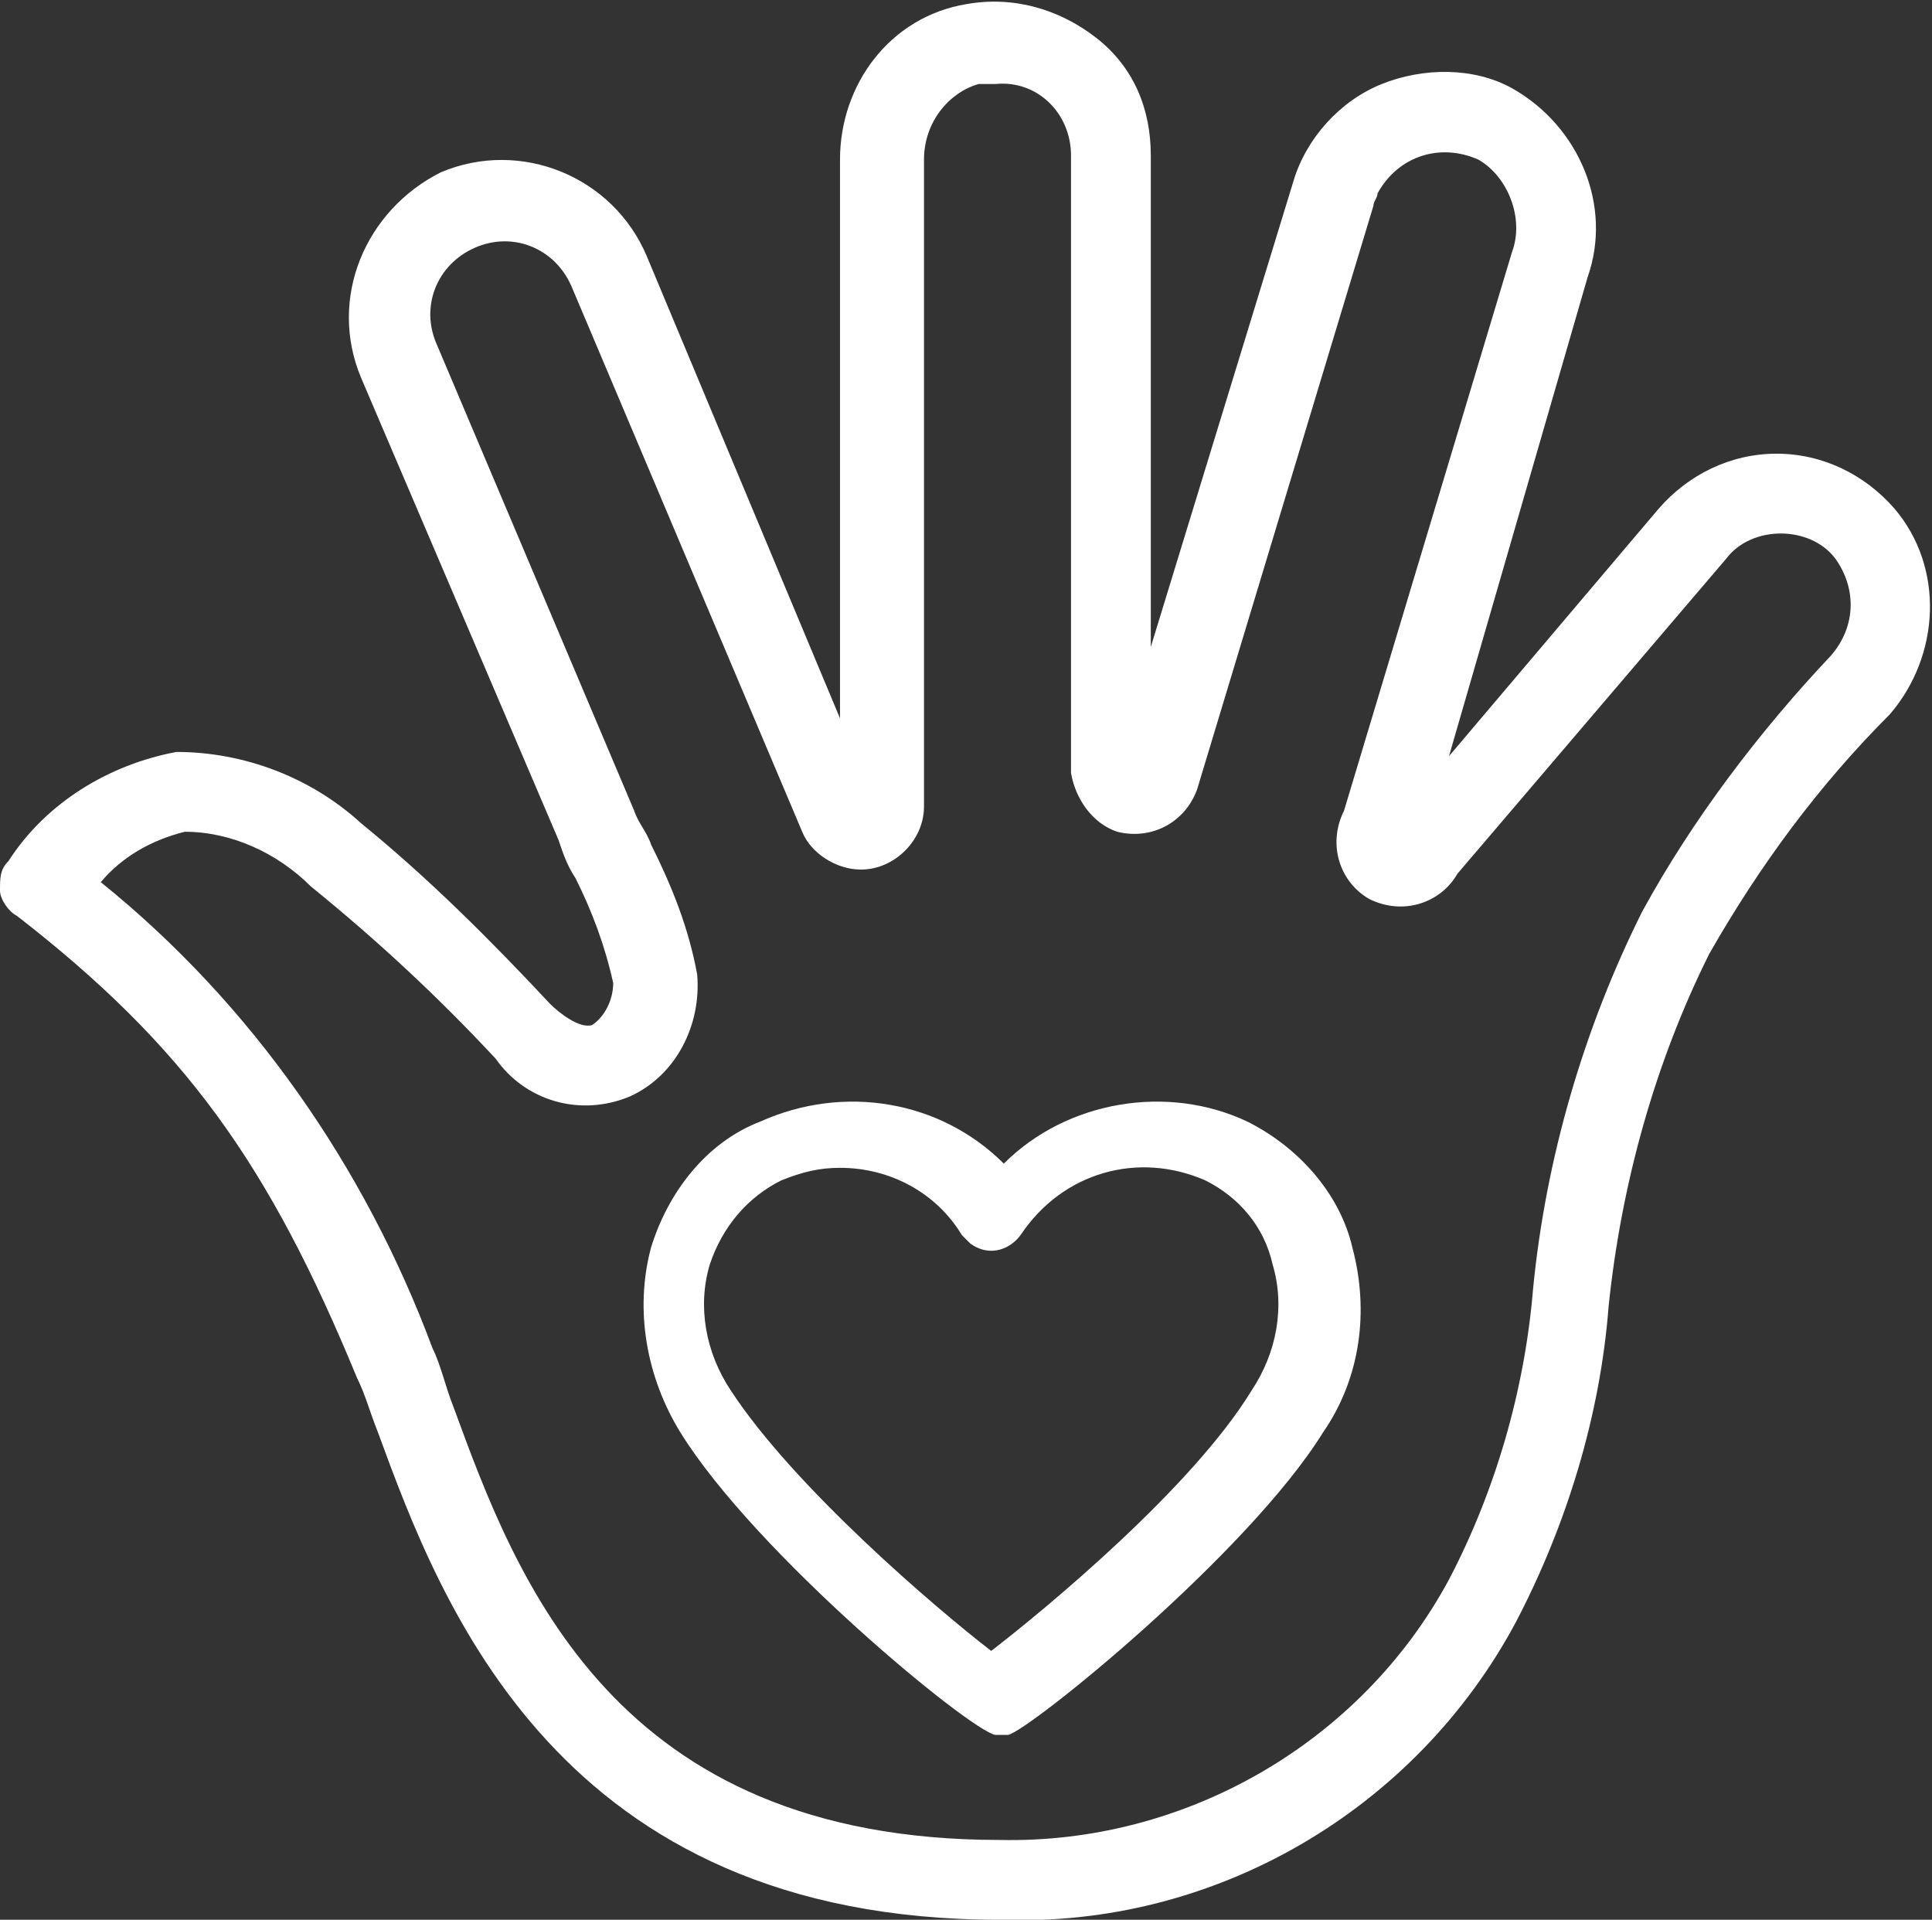
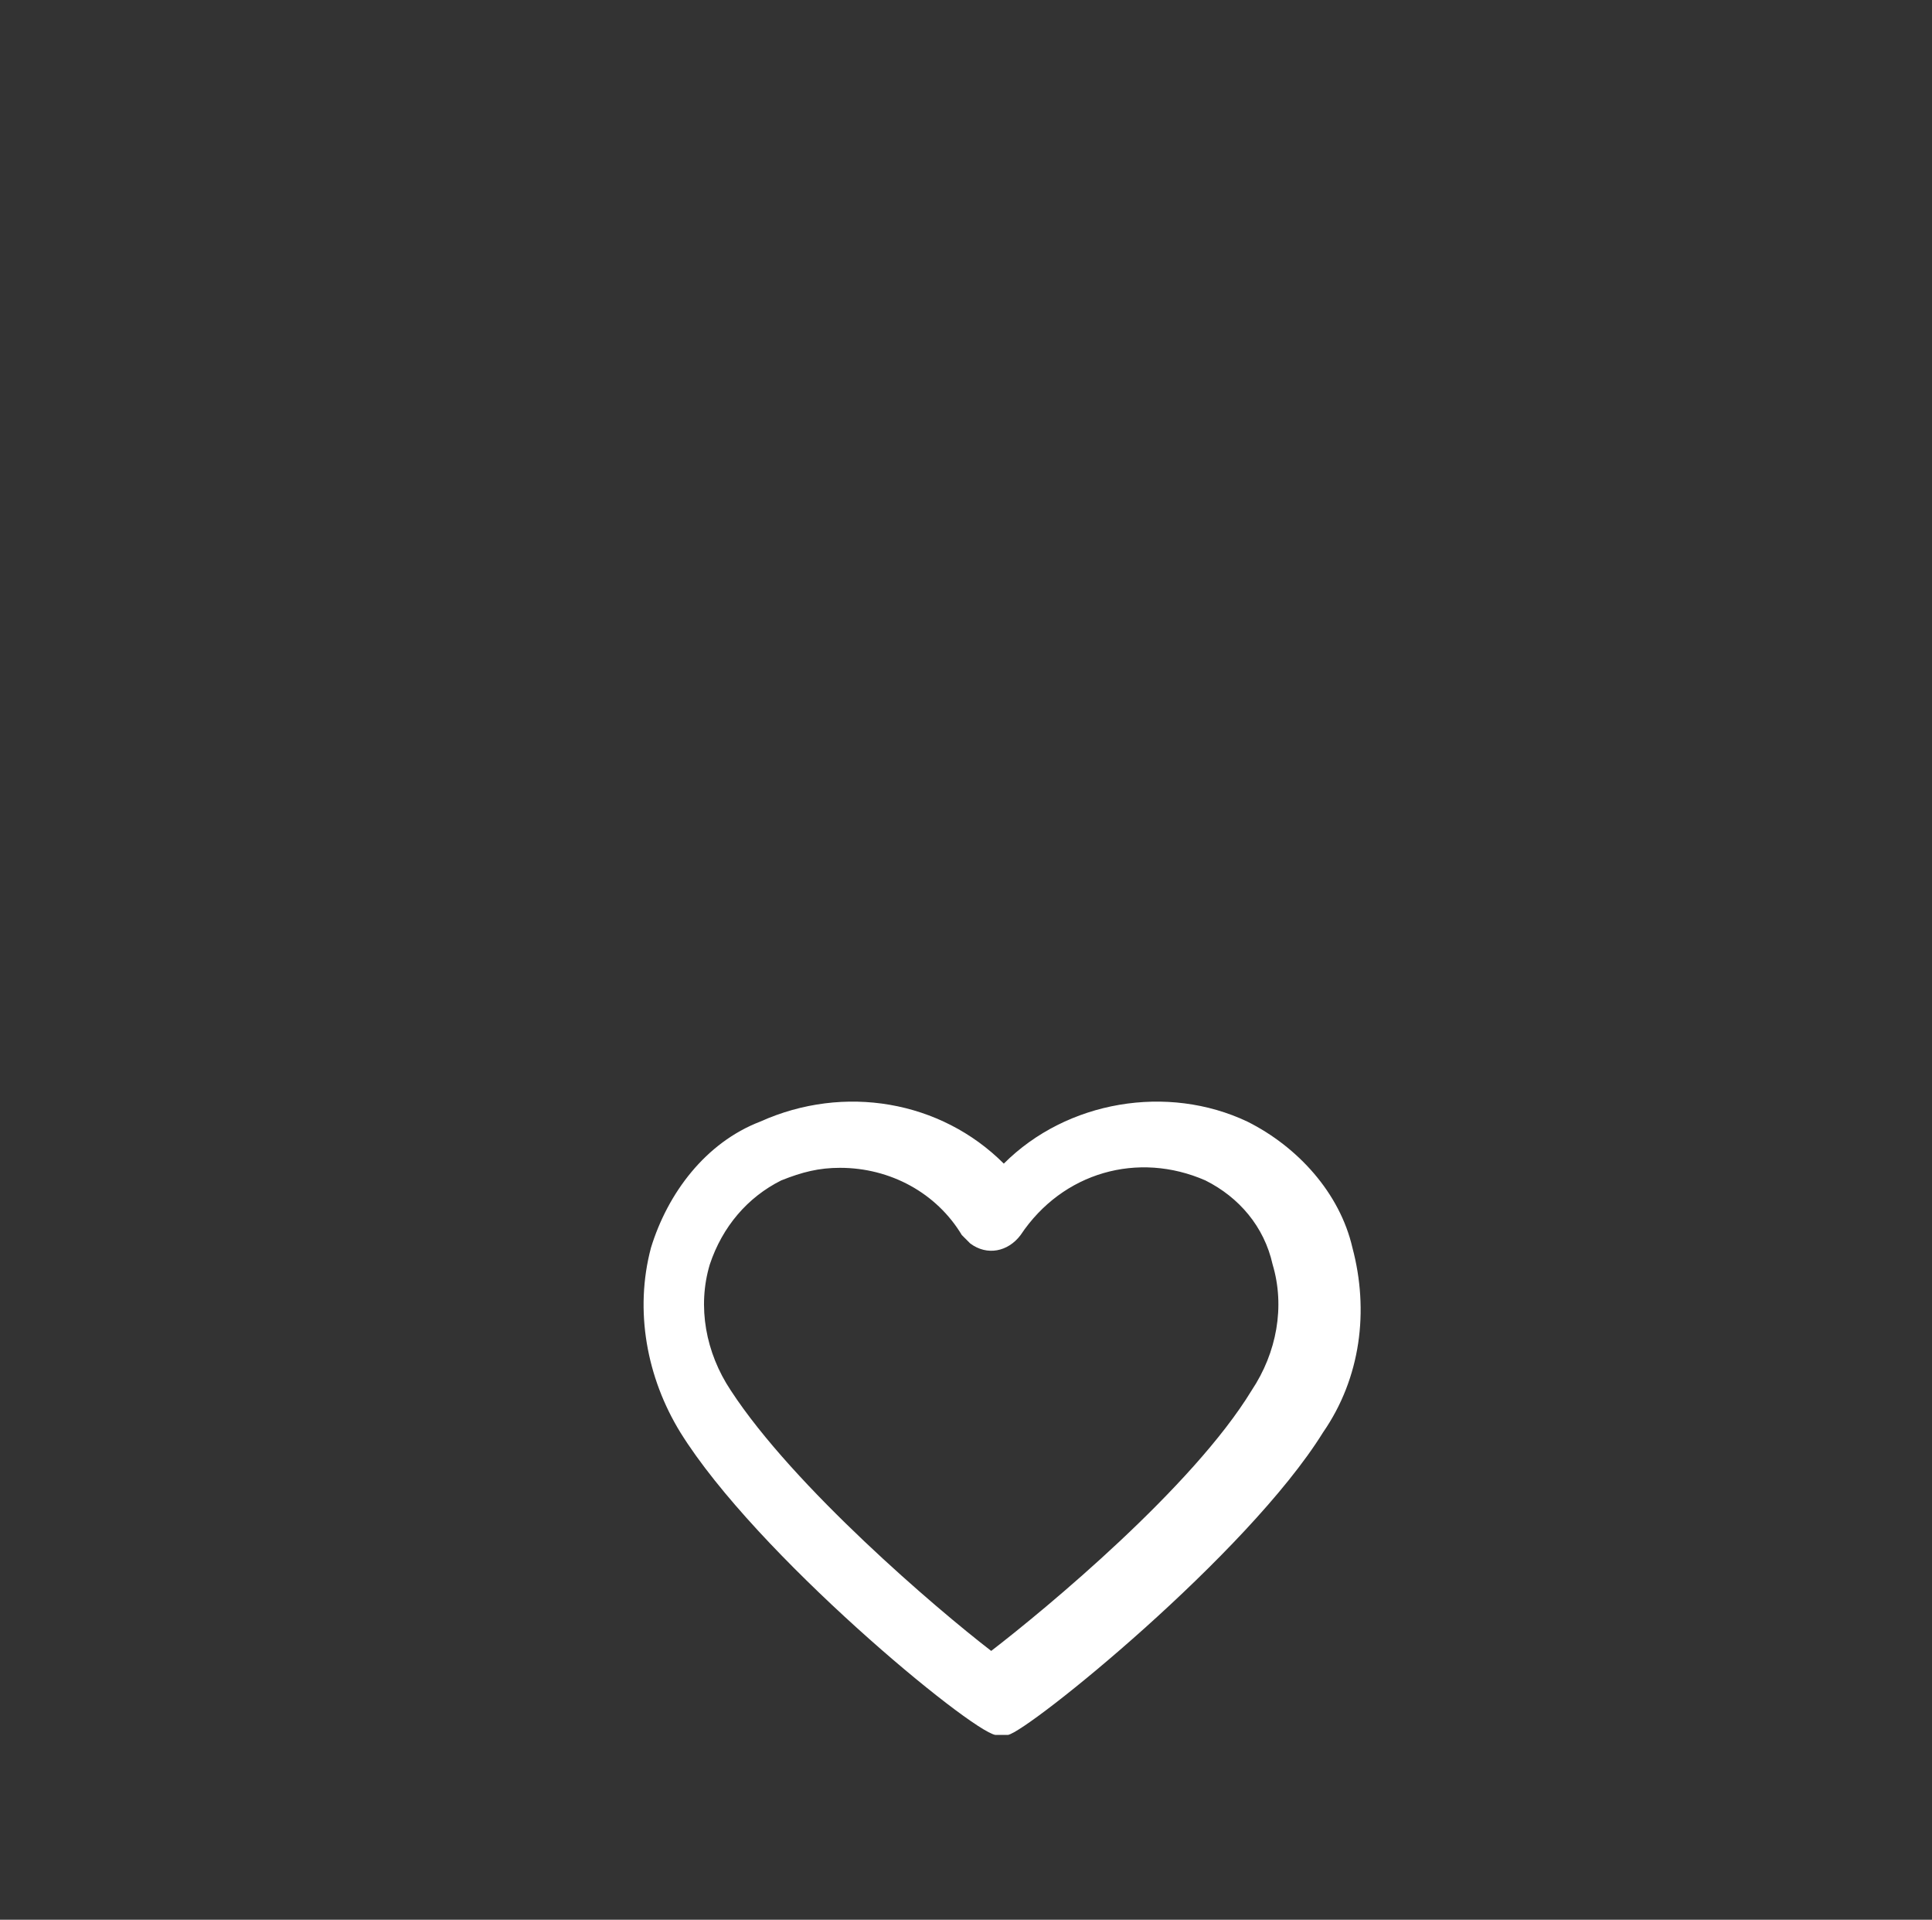
<svg xmlns="http://www.w3.org/2000/svg" version="1.1" id="Layer_1" x="0px" y="0px" viewBox="0 0 46 45.7" style="enable-background:new 0 0 46 45.7;" xml:space="preserve">
  <rect x="0" y="0" width="46" height="45.7" fill="#333333" stroke="none" />
  <style type="text/css">
	.st0{fill:#FFFFFF;}
</style>
  <g id="Layer_2_00000088852379933815241310000003762281751780414907_">
    <g id="Layer_1-2">
-       <path class="st0" d="M23.8,45.7c-10.5,0-13.3-7.5-14.8-11.6c-0.2-0.5-0.3-0.9-0.5-1.3c-2.1-5.1-4.1-7.9-8.1-11    C0.2,21.7,0,21.4,0,21.2c0-0.3,0-0.5,0.2-0.7c0.9-1.4,2.4-2.3,4-2.6c1.6,0,3.2,0.6,4.4,1.7c1.6,1.3,3.1,2.8,4.5,4.3    c0.2,0.2,0.7,0.6,1,0.5c0.3-0.2,0.5-0.6,0.5-1c-0.2-0.9-0.5-1.7-0.9-2.5c-0.2-0.3-0.3-0.6-0.4-0.9L8.6,9l0,0    c-0.8-1.9,0.1-4,1.9-4.9c0,0,0,0,0,0c1.9-0.8,4.1,0.1,4.9,2c0,0,0,0,0,0l4.6,11V3.8c0-1.8,1.2-3.4,3-3.7c1.1-0.2,2.2,0.1,3.1,0.8    c0.9,0.7,1.3,1.7,1.3,2.8v11.7l3.4-11.1c0.3-1,1.1-1.9,2.1-2.3c1-0.4,2.2-0.4,3.1,0.1c1.6,0.9,2.4,2.8,1.8,4.5L34.5,18l5-5.9    c0.7-0.8,1.7-1.3,2.8-1.3l0,0c1.1,0,2.1,0.5,2.8,1.3c1.2,1.4,1.1,3.5-0.1,4.9c-1.7,1.7-3.1,3.6-4.3,5.7c-1.3,2.6-2.1,5.5-2.4,8.4    c-0.2,2.6-1,5.2-2.2,7.5C33.7,43.1,28.9,45.9,23.8,45.7 M2.4,21c3.6,2.9,6.3,6.8,7.9,11.1c0.2,0.4,0.3,0.9,0.5,1.4    c1.5,4.1,3.8,10.3,13,10.3c4.4,0.1,8.6-2.3,10.7-6.2c1.1-2.1,1.8-4.5,2-6.9c0.3-3.1,1.2-6.2,2.6-9c1.2-2.2,2.8-4.3,4.5-6.1    c0.6-0.7,0.6-1.6,0.1-2.3c-0.3-0.4-0.8-0.6-1.3-0.6c-0.5,0-1,0.2-1.3,0.6l-6.4,7.5c-0.4,0.7-1.3,1-2.1,0.6c-0.7-0.4-1-1.3-0.6-2.1    L36,6c0.3-0.8-0.1-1.8-0.8-2.2c-0.9-0.4-1.9-0.1-2.4,0.8c0,0.1-0.1,0.2-0.1,0.3l-4.2,13.9c-0.3,0.8-1.1,1.2-1.9,1    c-0.6-0.2-1-0.8-1.1-1.4V3.7c0-1-0.8-1.8-1.8-1.7c-0.1,0-0.2,0-0.4,0C22.6,2.2,22,2.9,22,3.8v15.4c0,0.8-0.7,1.5-1.5,1.5    c-0.6,0-1.2-0.4-1.4-0.9l-5.5-13c-0.4-0.9-1.4-1.3-2.3-0.9c0,0,0,0,0,0c-0.9,0.4-1.3,1.4-0.9,2.3c0,0,0,0,0,0l4.7,11.1    c0.1,0.3,0.3,0.5,0.4,0.8c0.5,1,0.9,2,1.1,3.1c0.1,1.2-0.5,2.4-1.6,2.9c-1.2,0.5-2.5,0.1-3.2-0.9c-1.4-1.5-2.8-2.8-4.4-4.1    c-0.8-0.8-1.9-1.3-3-1.3C3.6,20,2.9,20.4,2.4,21L2.4,21z" />
      <path class="st0" d="M23.8,41.3h-0.1c-0.6-0.1-5.7-4.3-7.5-7.2c-0.8-1.3-1.1-2.9-0.7-4.4c0.4-1.3,1.3-2.5,2.6-3    c2-0.9,4.3-0.5,5.8,1c1.5-1.5,3.9-1.9,5.8-1c1.2,0.6,2.2,1.7,2.5,3c0.4,1.5,0.2,3.1-0.7,4.4c-1.8,2.9-7,7.1-7.5,7.2L23.8,41.3     M20,27.8c-0.5,0-0.9,0.1-1.4,0.3c-0.8,0.4-1.4,1.1-1.7,2c-0.3,1-0.1,2.1,0.5,3c1.5,2.3,4.9,5.2,6.2,6.2c1.3-1,4.8-3.9,6.2-6.2    c0.6-0.9,0.8-2,0.5-3c-0.2-0.9-0.8-1.6-1.6-2c-1.6-0.7-3.4-0.2-4.4,1.3c-0.3,0.4-0.8,0.5-1.2,0.2c-0.1-0.1-0.1-0.1-0.2-0.2    C22.3,28.4,21.2,27.8,20,27.8" />
    </g>
  </g>
</svg>